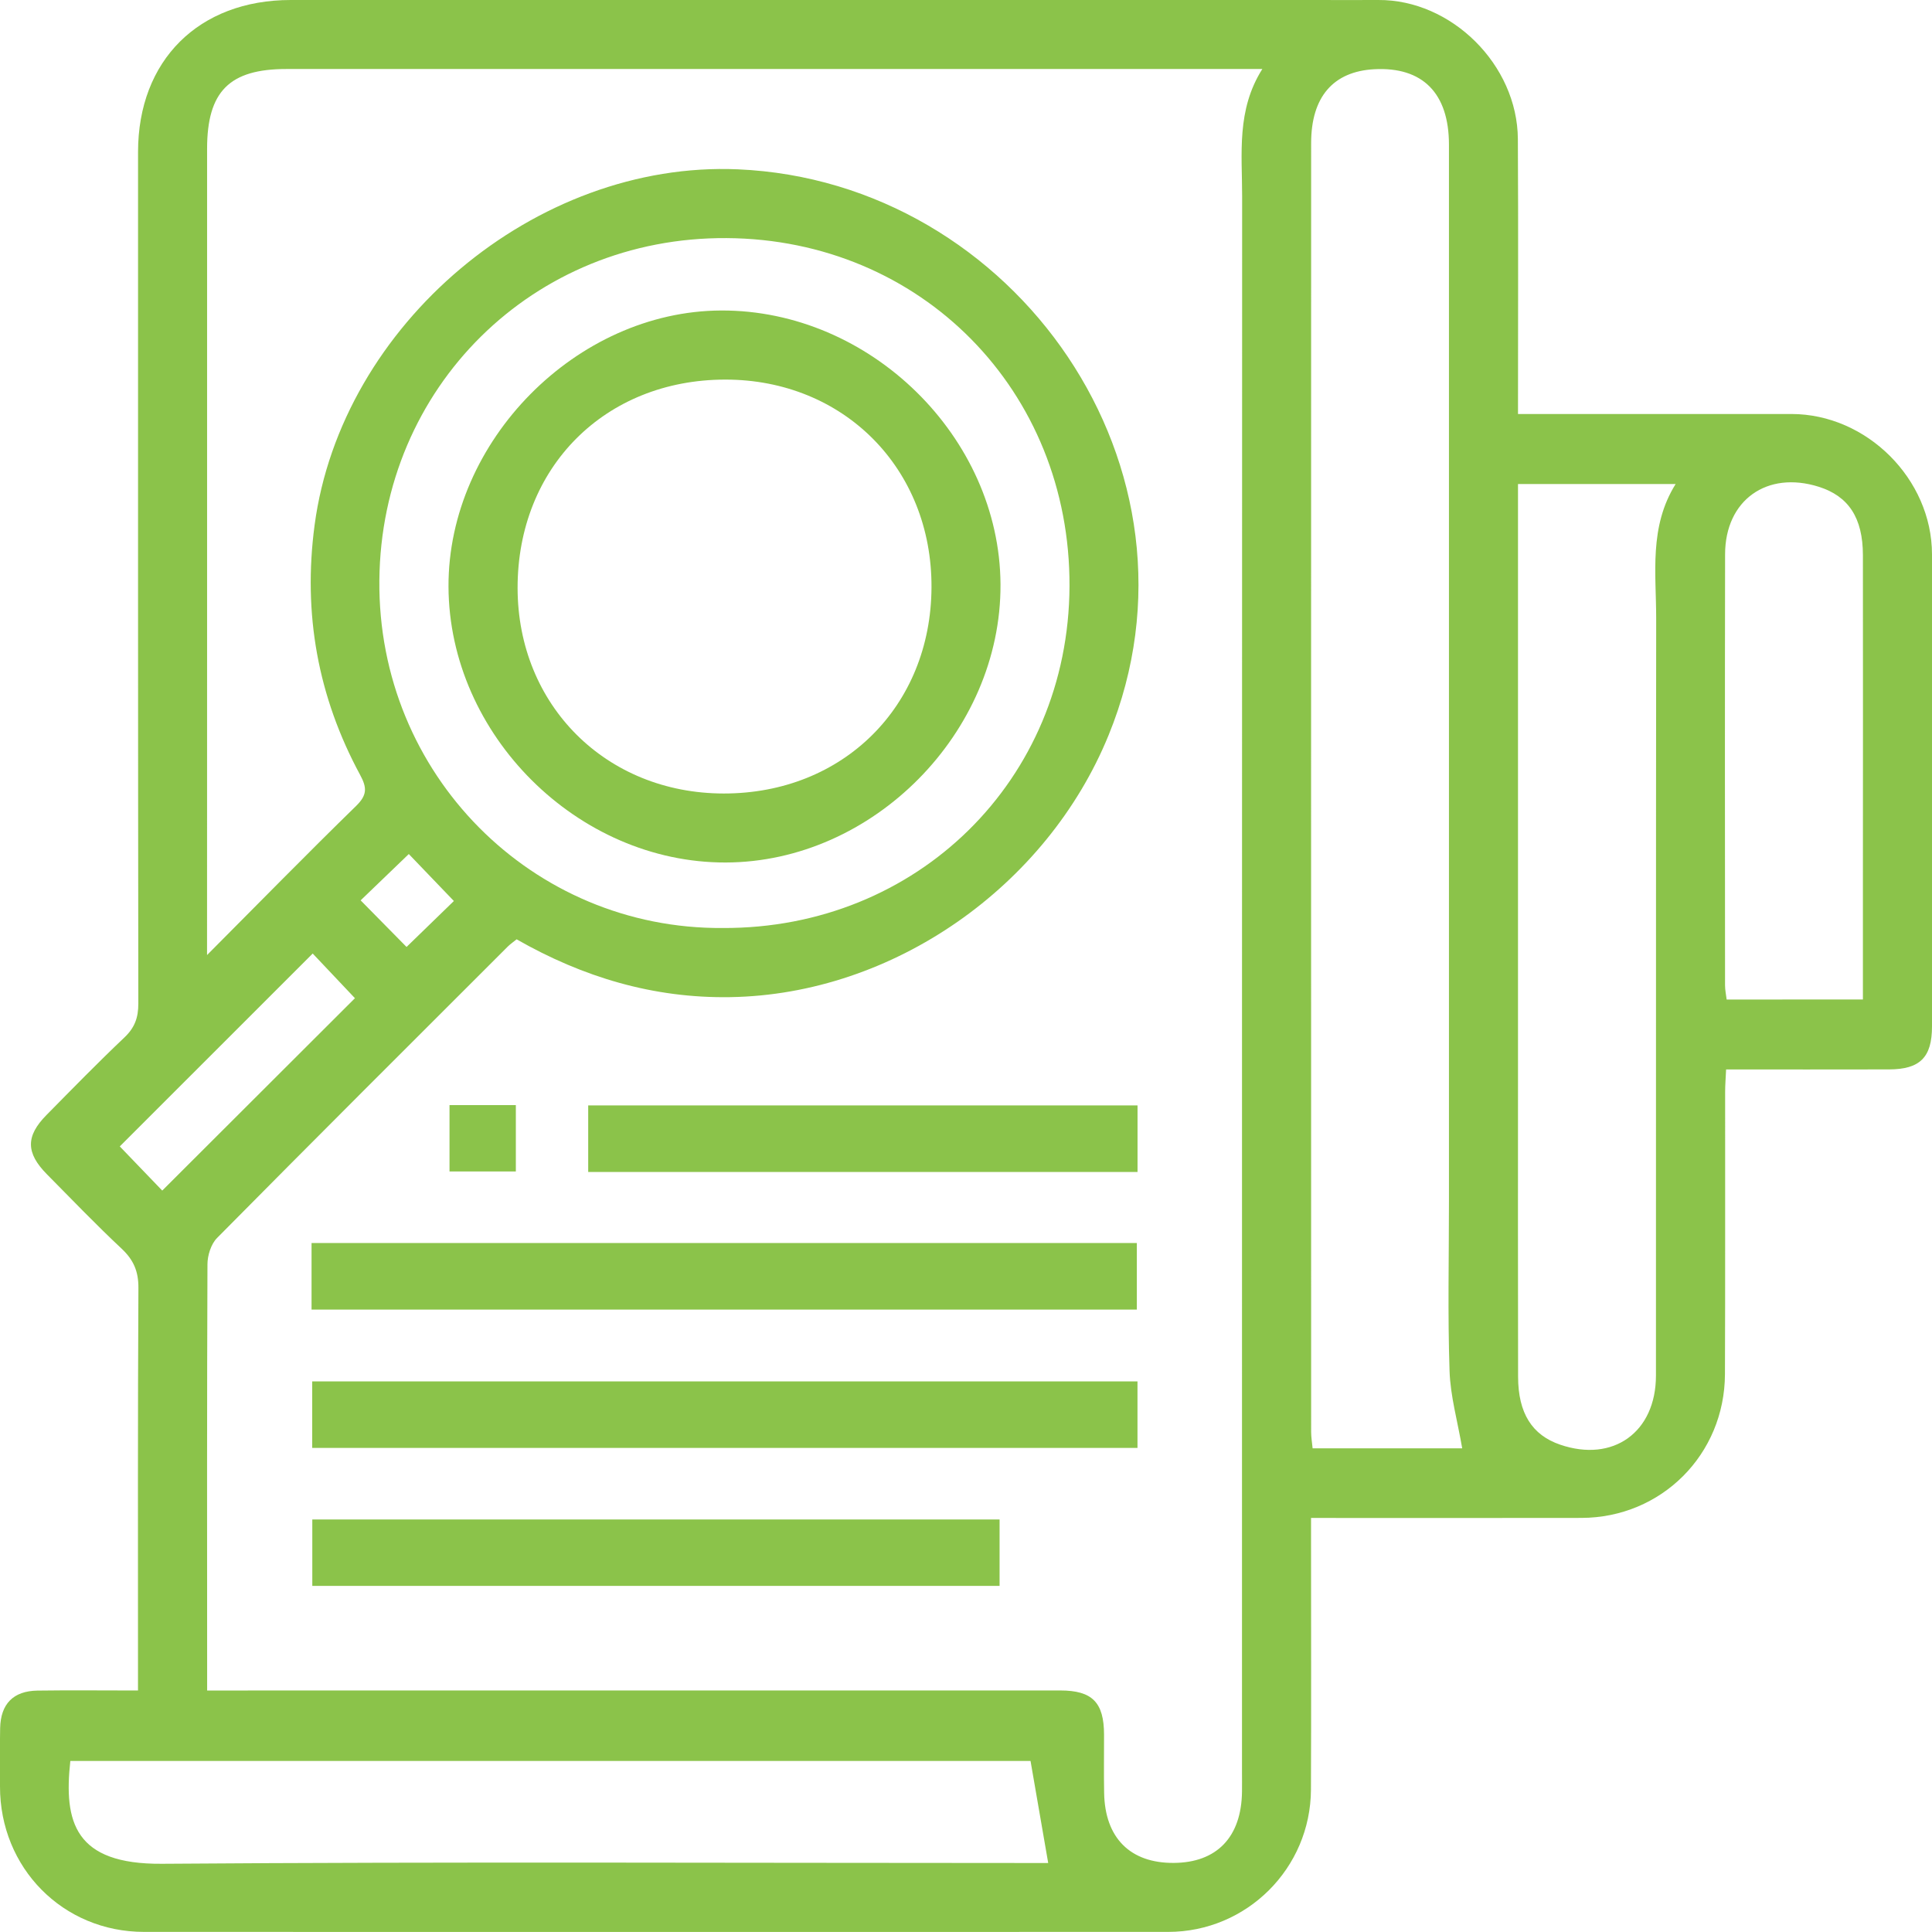
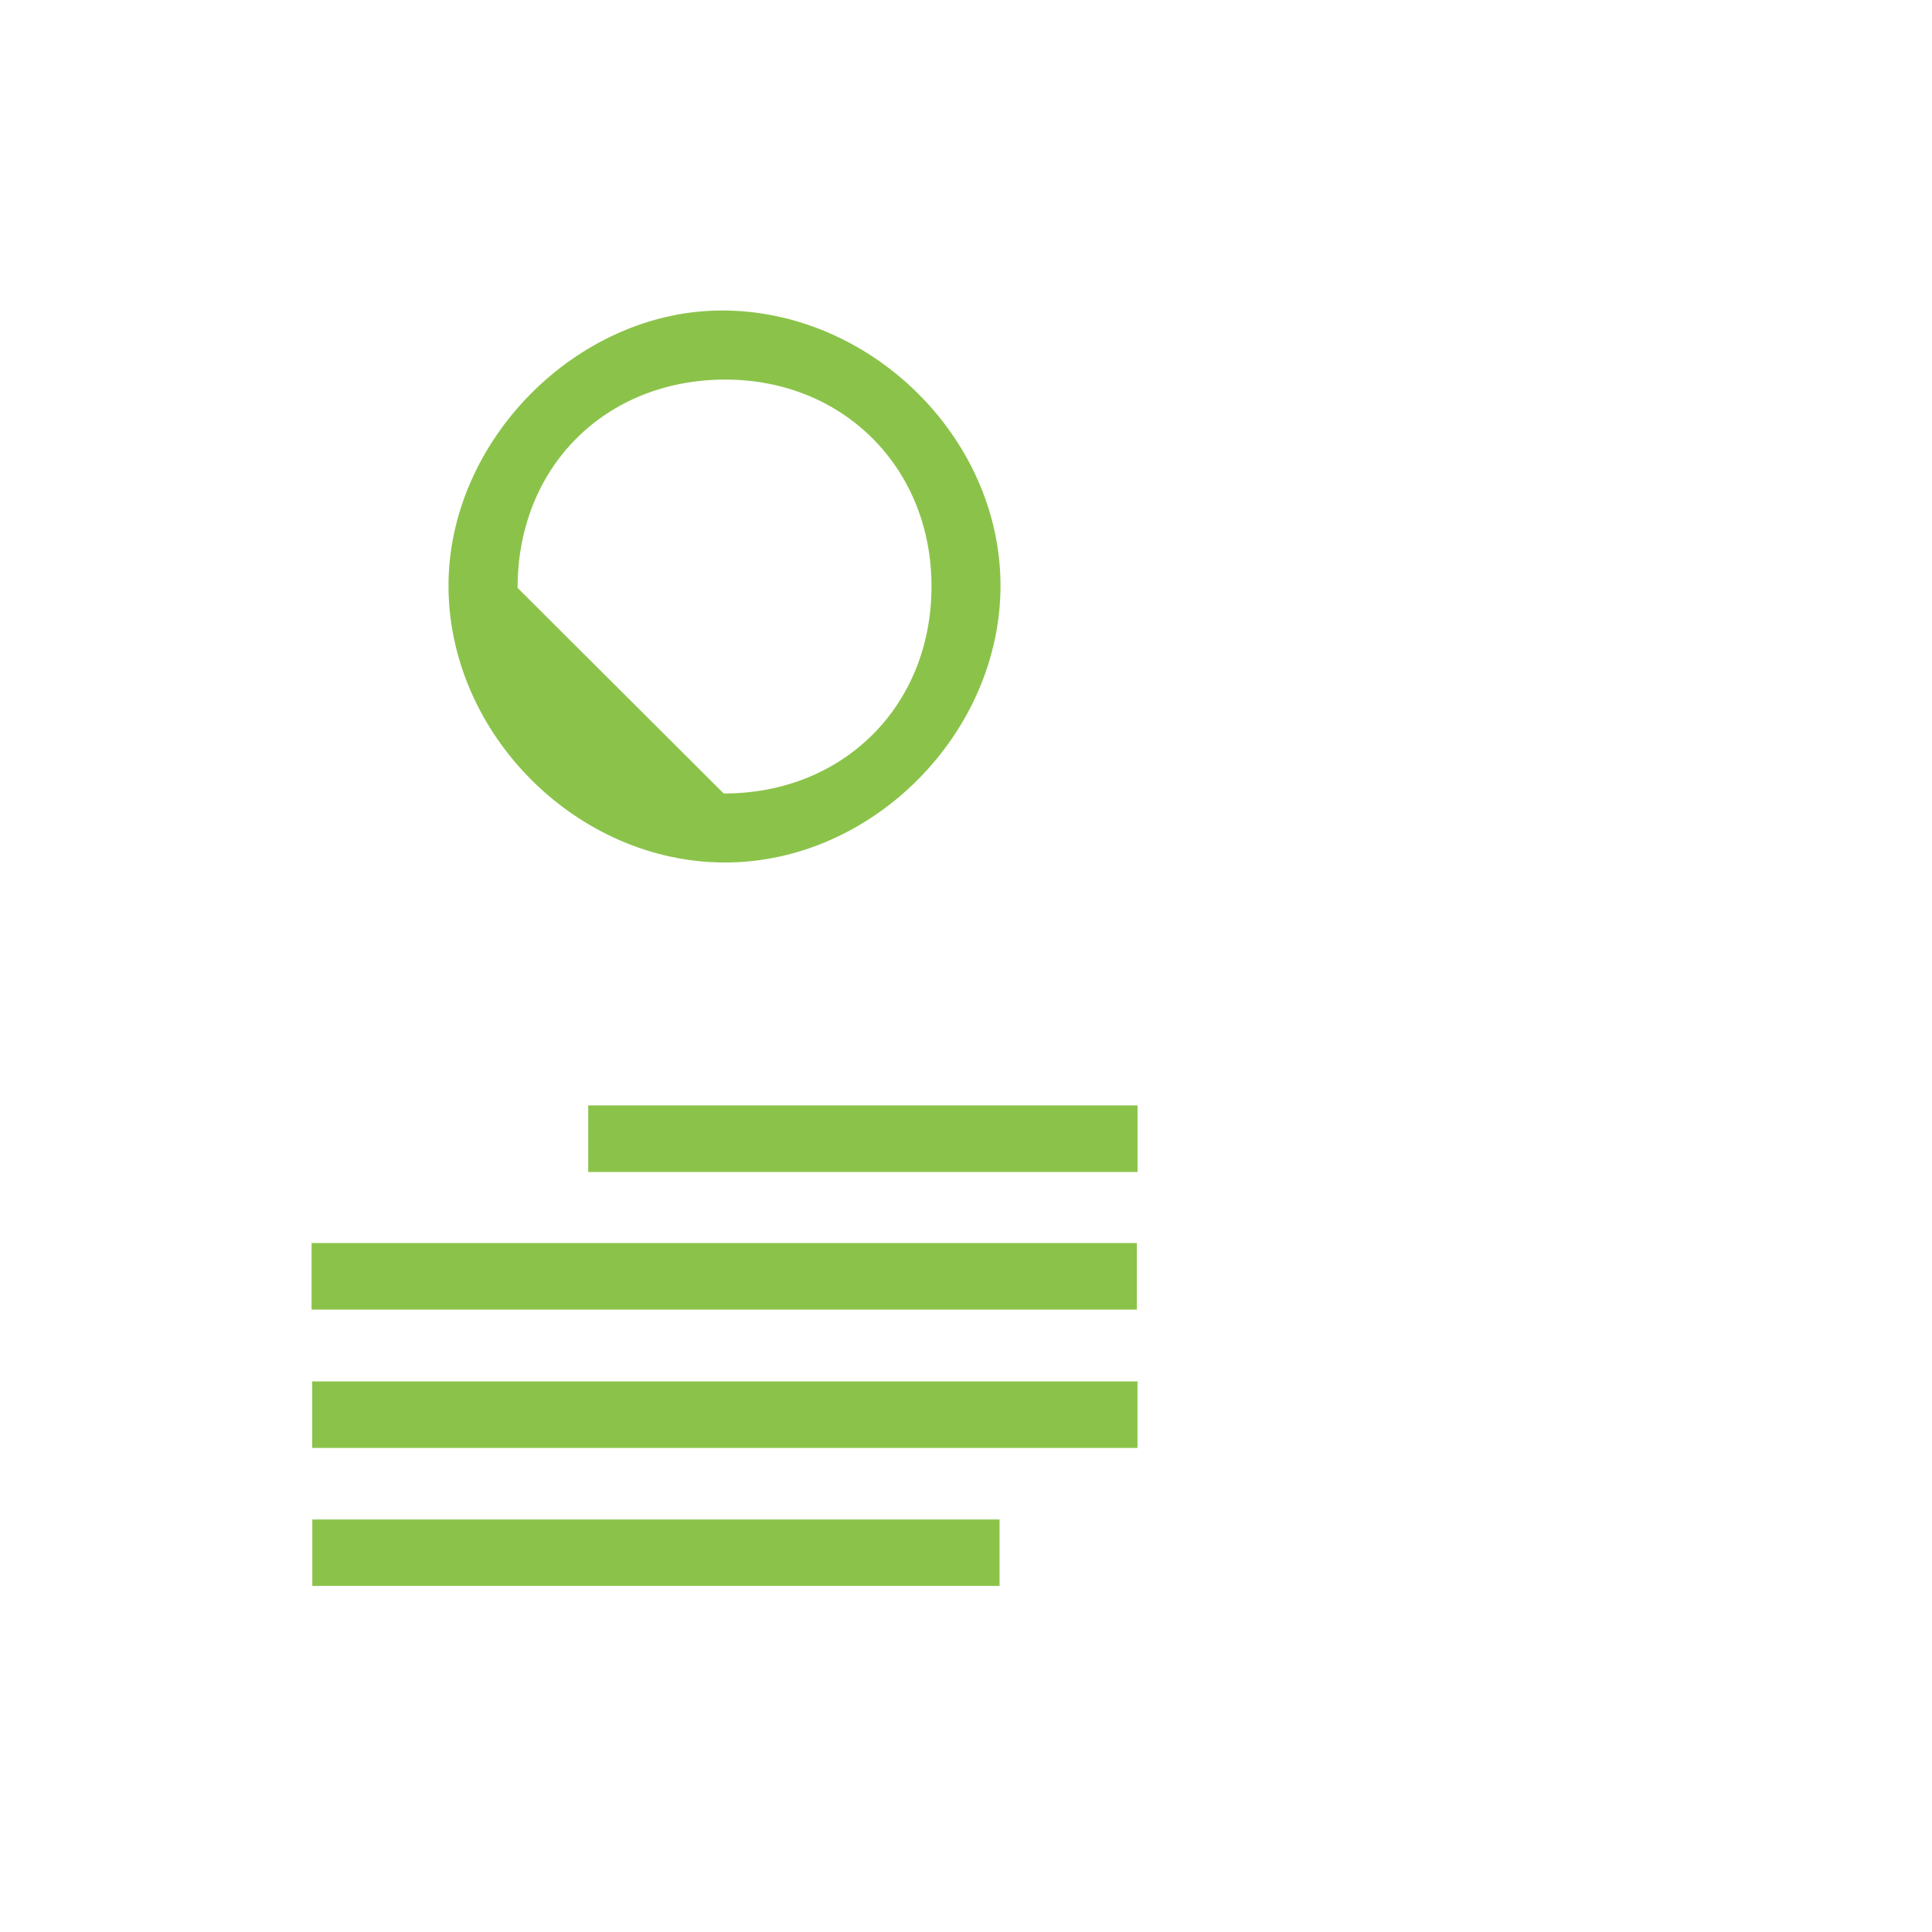
<svg xmlns="http://www.w3.org/2000/svg" version="1.1" id="Layer_1" x="0px" y="0px" width="42px" height="42px" viewBox="0 0 42 42" enable-background="new 0 0 42 42" xml:space="preserve">
  <g>
-     <path fill="#8bc34a" d="M3,36.75c0-0.184,0-0.32,0-0.456c0-2.765-0.006-5.531,0.009-8.296c0.002-0.36-0.105-0.608-0.363-0.851   c-0.558-0.523-1.089-1.076-1.627-1.62c-0.458-0.464-0.462-0.828-0.009-1.287c0.559-0.567,1.116-1.138,1.694-1.686   c0.223-0.211,0.304-0.43,0.303-0.735C2.999,15.646,3.001,9.475,3.001,3.304C3.001,1.314,4.32,0,6.32,0c7.421,0,14.842,0,22.264,0   c0.459,0,0.919,0.003,1.378,0c1.59-0.011,3.026,1.408,3.035,3.023C33.008,4.99,33,6.958,33,9c0.18,0,0.344,0,0.508,0   c1.812,0,3.625-0.001,5.437,0c1.633,0.001,3.052,1.41,3.055,3.049c0.005,3.422,0.002,6.843,0,10.265   c0,0.673-0.262,0.933-0.935,0.934c-1.169,0.003-2.338,0.001-3.541,0.001c-0.008,0.183-0.021,0.333-0.021,0.484   c-0.002,2.047,0.004,4.093-0.004,6.14c-0.006,1.747-1.382,3.121-3.119,3.125c-1.936,0.004-3.872,0.001-5.879,0.001   c0,0.187,0,0.352,0,0.516c0,1.797,0.006,3.593-0.002,5.39c-0.008,1.711-1.396,3.092-3.103,3.093   c-7.421,0.002-14.842,0.002-22.264,0C1.368,41.998-0.003,40.606,0,38.835c0.001-0.422-0.006-0.844,0.003-1.265   c0.011-0.529,0.286-0.81,0.812-0.818C1.518,36.742,2.221,36.75,3,36.75z M4.501,20.762c1.146-1.151,2.182-2.209,3.242-3.243   c0.238-0.233,0.238-0.393,0.086-0.673c-0.919-1.699-1.246-3.505-0.99-5.43c0.58-4.359,4.804-7.924,9.202-7.735   c6.021,0.259,10.422,6.514,8.059,12.301c-1.342,3.287-4.68,5.638-8.225,5.695c-1.67,0.027-3.201-0.433-4.644-1.257   c-0.072,0.059-0.136,0.102-0.19,0.155c-2.111,2.109-4.224,4.216-6.322,6.337c-0.132,0.133-0.209,0.38-0.209,0.574   c-0.012,2.953-0.008,5.905-0.007,8.858c0,0.121,0,0.241,0,0.406c0.18,0,0.317,0,0.453,0c2.171,0,4.343-0.001,6.514-0.001   c3.859,0,7.717-0.001,11.576,0c0.701,0,0.954,0.26,0.955,0.963c0.001,0.422-0.006,0.844,0.002,1.265   c0.017,0.977,0.567,1.527,1.512,1.521c0.938-0.005,1.473-0.562,1.485-1.548c0.002-0.141,0-0.281,0-0.422   c0-11.42,0-22.84,0.003-34.259c0-0.928-0.126-1.876,0.439-2.769c-0.236,0-0.391,0-0.546,0c-6.889,0-13.779,0-20.668,0   c-1.241,0-1.725,0.487-1.726,1.733c0,3.718,0,7.436,0,11.154C4.501,16.463,4.501,18.538,4.501,20.762z M31.787,31.485   c-0.101-0.592-0.257-1.134-0.275-1.681c-0.041-1.232-0.013-2.467-0.013-3.701c0-7.652,0.001-15.305,0-22.957   c0-1.122-0.574-1.697-1.623-1.641c-0.892,0.048-1.373,0.6-1.373,1.607c-0.002,9.339-0.001,18.678,0,28.017   c0,0.118,0.021,0.236,0.032,0.356C29.662,31.485,30.752,31.485,31.787,31.485z M15.711,20.174c4.229,0.019,7.52-3.222,7.539-7.427   c0.019-4.252-3.225-7.546-7.457-7.571c-4.206-0.025-7.508,3.248-7.546,7.44C8.208,16.834,11.574,20.204,15.711,20.174z M33,10.522   c0,0.189,0,0.356,0,0.524c0,4.108,0,8.217,0,12.325c0,2.187-0.003,4.374,0.002,6.561c0.002,0.791,0.305,1.266,0.915,1.474   c1.152,0.394,2.081-0.27,2.082-1.502c0.003-5.483-0.002-10.966,0.005-16.449c0.001-0.987-0.16-2,0.423-2.933   C35.254,10.522,34.15,10.522,33,10.522z M22.403,38.282c-6.933,0-13.905,0-20.874,0c-0.147,1.333,0.098,2.249,1.99,2.235   C9.798,40.471,16.078,40.5,22.357,40.5c0.165,0,0.33,0,0.43,0C22.657,39.748,22.534,39.038,22.403,38.282z M40.498,21.728   c0-0.861,0-1.699,0-2.538c0-2.374,0.004-4.748,0-7.122c-0.001-0.813-0.314-1.282-0.96-1.486c-1.126-0.355-2.034,0.29-2.036,1.467   c-0.006,3.124-0.003,6.247-0.001,9.371c0,0.103,0.023,0.206,0.035,0.309C38.529,21.728,39.491,21.728,40.498,21.728z M3.527,25.882   c1.43-1.427,2.819-2.815,4.189-4.182c-0.316-0.335-0.646-0.684-0.918-0.971c-1.415,1.415-2.812,2.811-4.194,4.193   C2.887,25.216,3.208,25.551,3.527,25.882z M9.867,19.587c-0.35-0.364-0.671-0.699-0.98-1.021c-0.361,0.347-0.702,0.676-1.047,1.007   c0.345,0.351,0.68,0.69,0.998,1.013C9.186,20.248,9.519,19.925,9.867,19.587z" />
    <path fill="#8bc34a" d="M6.773,28.469c0-0.499,0-0.962,0-1.447c5.983,0,11.943,0,17.941,0c0,0.467,0,0.941,0,1.447   C18.75,28.469,12.779,28.469,6.773,28.469z" />
    <path fill="#8bc34a" d="M24.728,30.03c0,0.5,0,0.962,0,1.447c-5.984,0-11.944,0-17.941,0c0-0.467,0-0.941,0-1.447   C12.751,30.03,18.722,30.03,24.728,30.03z" />
    <path fill="#8bc34a" d="M21.73,33.032c0,0.494,0,0.956,0,1.444c-4.982,0-9.942,0-14.941,0c0-0.462,0-0.936,0-1.444   C11.747,33.032,16.718,33.032,21.73,33.032z" />
    <path fill="#8bc34a" d="M24.729,24.031c0,0.499,0,0.961,0,1.447c-3.983,0-7.943,0-11.942,0c0-0.466,0-0.94,0-1.447   C16.751,24.031,20.722,24.031,24.729,24.031z" />
-     <path fill="#8bc34a" d="M9.772,25.467c0-0.496,0-0.958,0-1.443c0.482,0,0.944,0,1.442,0c0,0.464,0,0.937,0,1.443   C10.753,25.467,10.28,25.467,9.772,25.467z" />
-     <path fill="#8bc34a" d="M9.75,12.752C9.739,9.59,12.532,6.762,15.678,6.75c3.237-0.013,6.055,2.749,6.072,5.952   c0.017,3.22-2.769,6.041-5.975,6.048C12.558,18.758,9.762,15.974,9.75,12.752z M15.733,17.25c2.595,0.002,4.506-1.895,4.517-4.482   c0.012-2.583-1.908-4.517-4.482-4.516c-2.616,0.001-4.517,1.907-4.516,4.528C11.254,15.332,13.175,17.248,15.733,17.25z" />
+     <path fill="#8bc34a" d="M9.75,12.752C9.739,9.59,12.532,6.762,15.678,6.75c3.237-0.013,6.055,2.749,6.072,5.952   c0.017,3.22-2.769,6.041-5.975,6.048C12.558,18.758,9.762,15.974,9.75,12.752z M15.733,17.25c2.595,0.002,4.506-1.895,4.517-4.482   c0.012-2.583-1.908-4.517-4.482-4.516c-2.616,0.001-4.517,1.907-4.516,4.528z" />
  </g>
</svg>